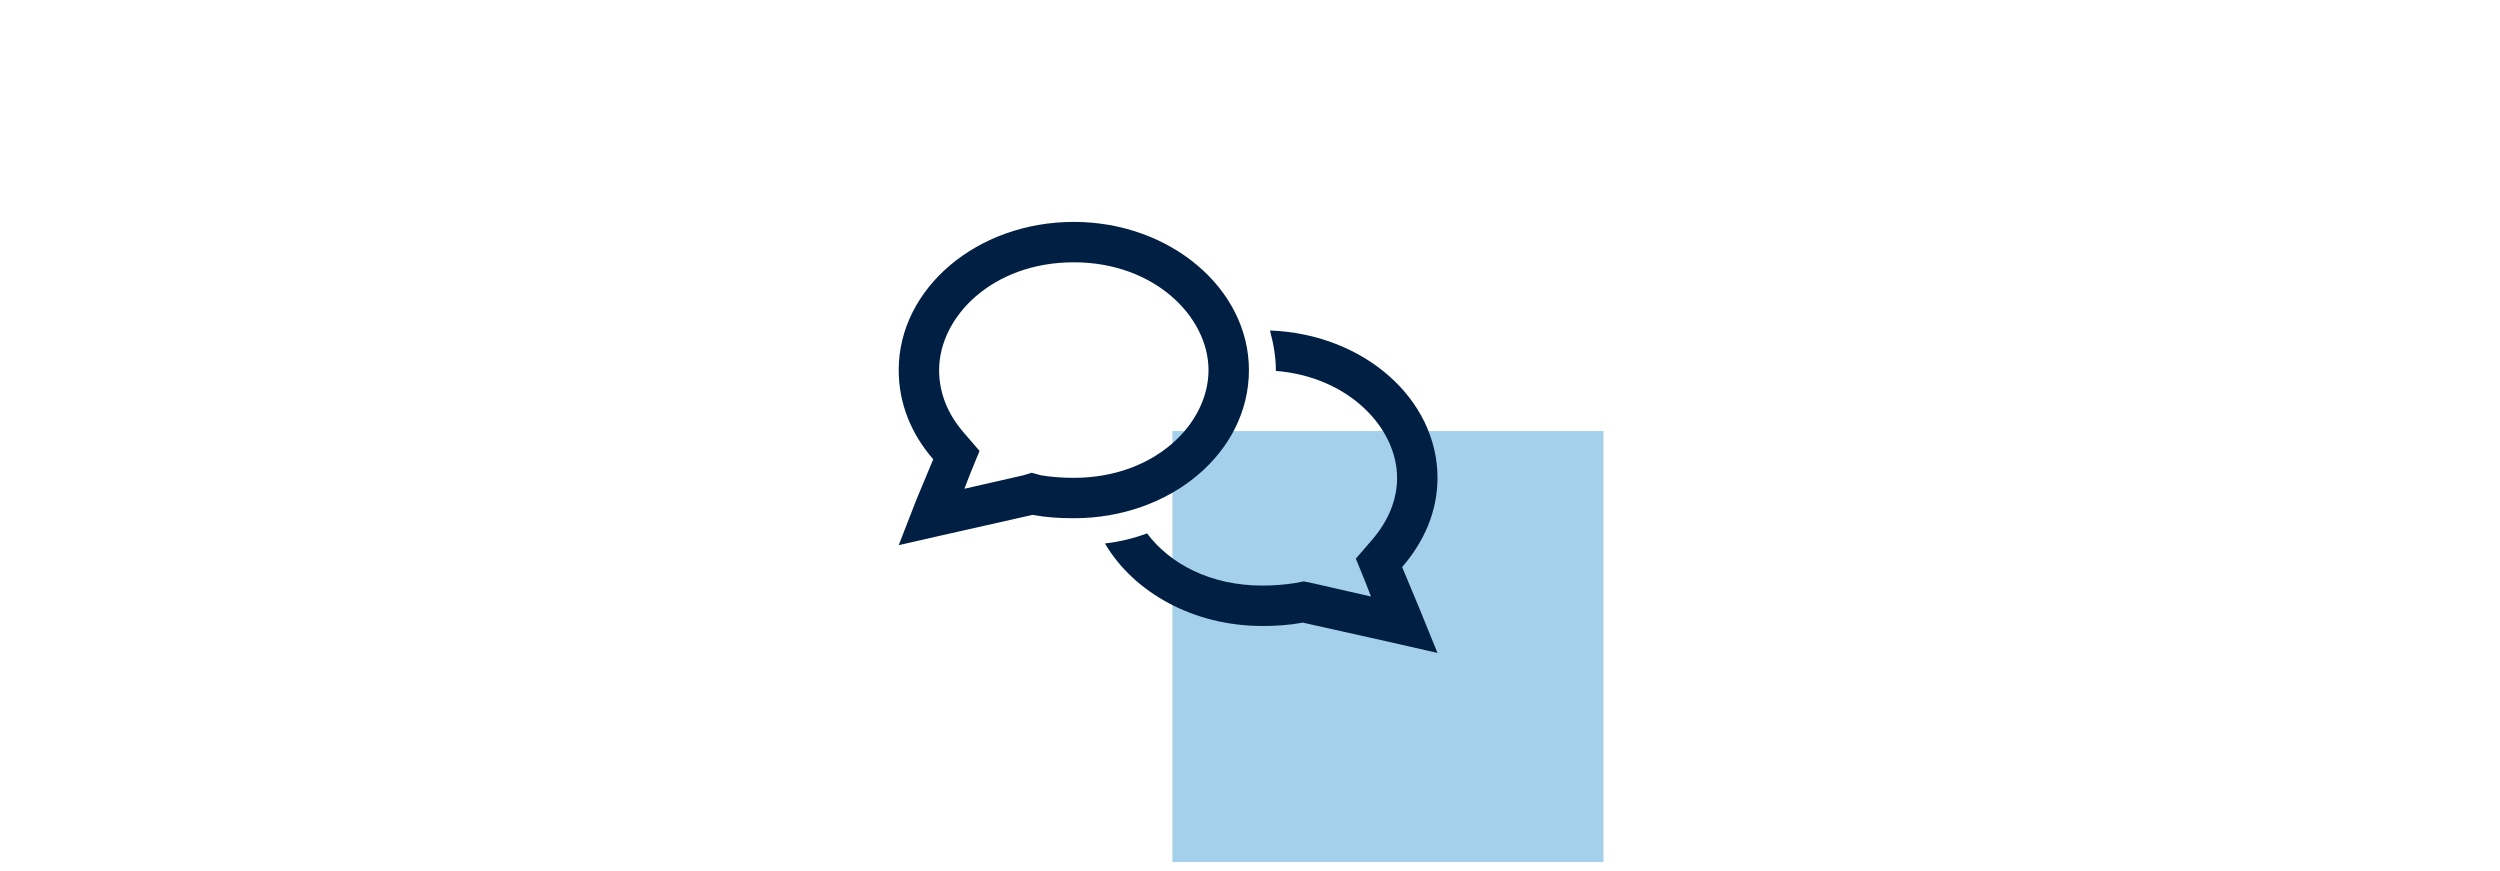
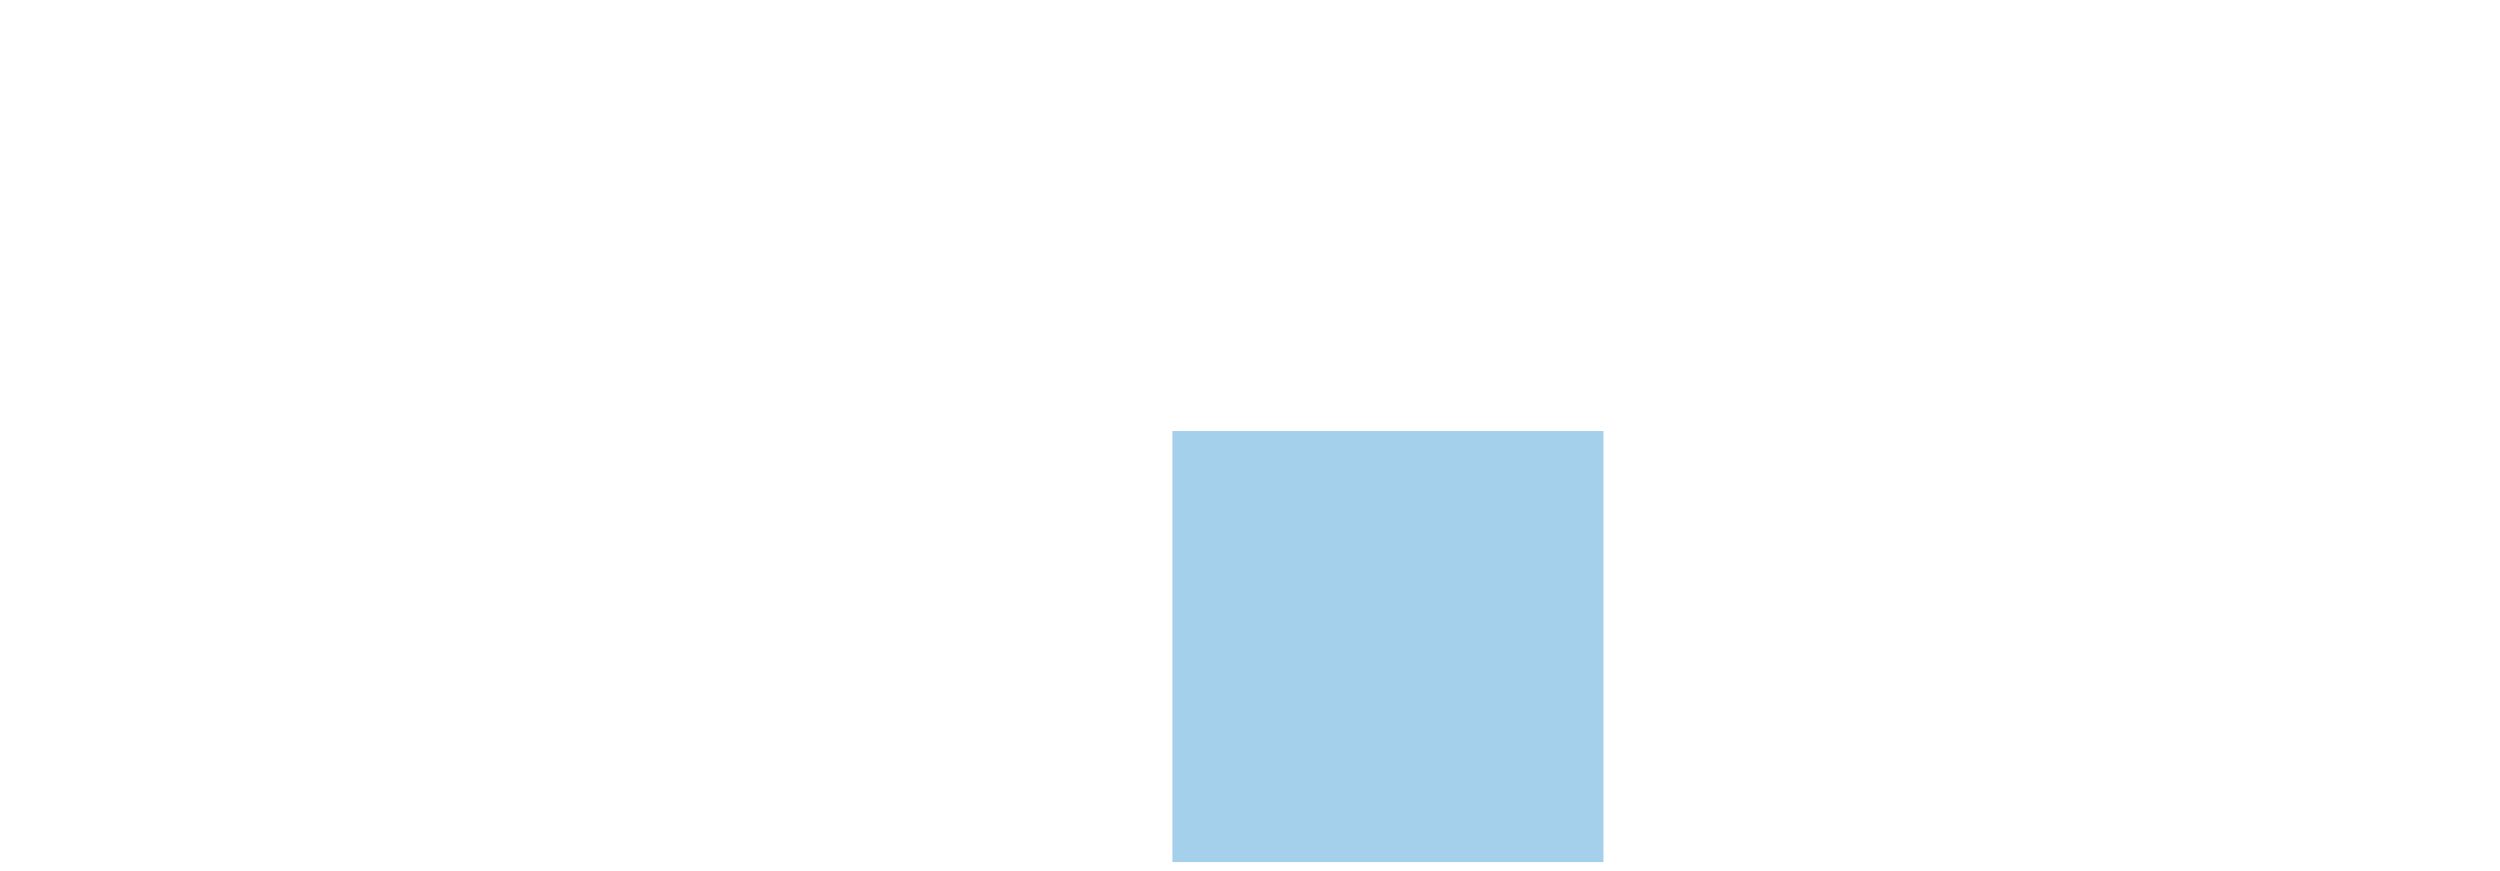
<svg xmlns="http://www.w3.org/2000/svg" width="290" height="101" viewBox="0 0 290 101" fill="none">
  <rect x="136" y="50" width="50" height="50" fill="#A4D0EB" />
-   <path d="M112.551 54.939L111.867 56.697L118.703 55.135L119.68 54.842L120.754 55.135C121.926 55.33 123.195 55.428 124.562 55.428C133.938 55.428 140.188 49.178 140.188 42.928C140.188 36.775 133.938 30.427 124.562 30.427C115.09 30.427 108.938 36.775 108.938 42.928C108.938 45.564 109.914 48.006 111.77 50.154L113.625 52.303L112.551 54.939ZM104.25 63.24L106.301 57.967L108.254 53.279C105.715 50.349 104.25 46.834 104.25 42.928C104.25 33.455 113.332 25.74 124.562 25.74C135.695 25.74 144.875 33.455 144.875 42.928C144.875 52.498 135.793 60.115 124.562 60.115C122.902 60.115 121.34 60.017 119.777 59.724L109.816 61.971L104.25 63.24ZM146.438 72.615C138.43 72.615 131.496 68.709 128.176 63.045C129.836 62.849 131.496 62.459 133.059 61.873C135.695 65.388 140.383 67.927 146.438 67.927C147.707 67.927 148.977 67.83 150.246 67.635L151.223 67.439L152.199 67.635L159.035 69.197L158.352 67.439L157.277 64.802L159.133 62.654C160.988 60.506 162.062 58.064 162.062 55.428C162.062 49.666 156.496 43.709 148 43.025V42.928C148 41.365 147.707 39.803 147.316 38.338C158.156 38.728 166.75 46.248 166.75 55.428C166.75 59.334 165.188 62.849 162.648 65.779L164.602 70.467L166.75 75.74L161.184 74.471L151.125 72.224C149.562 72.517 148 72.615 146.438 72.615Z" fill="#001F42" />
</svg>